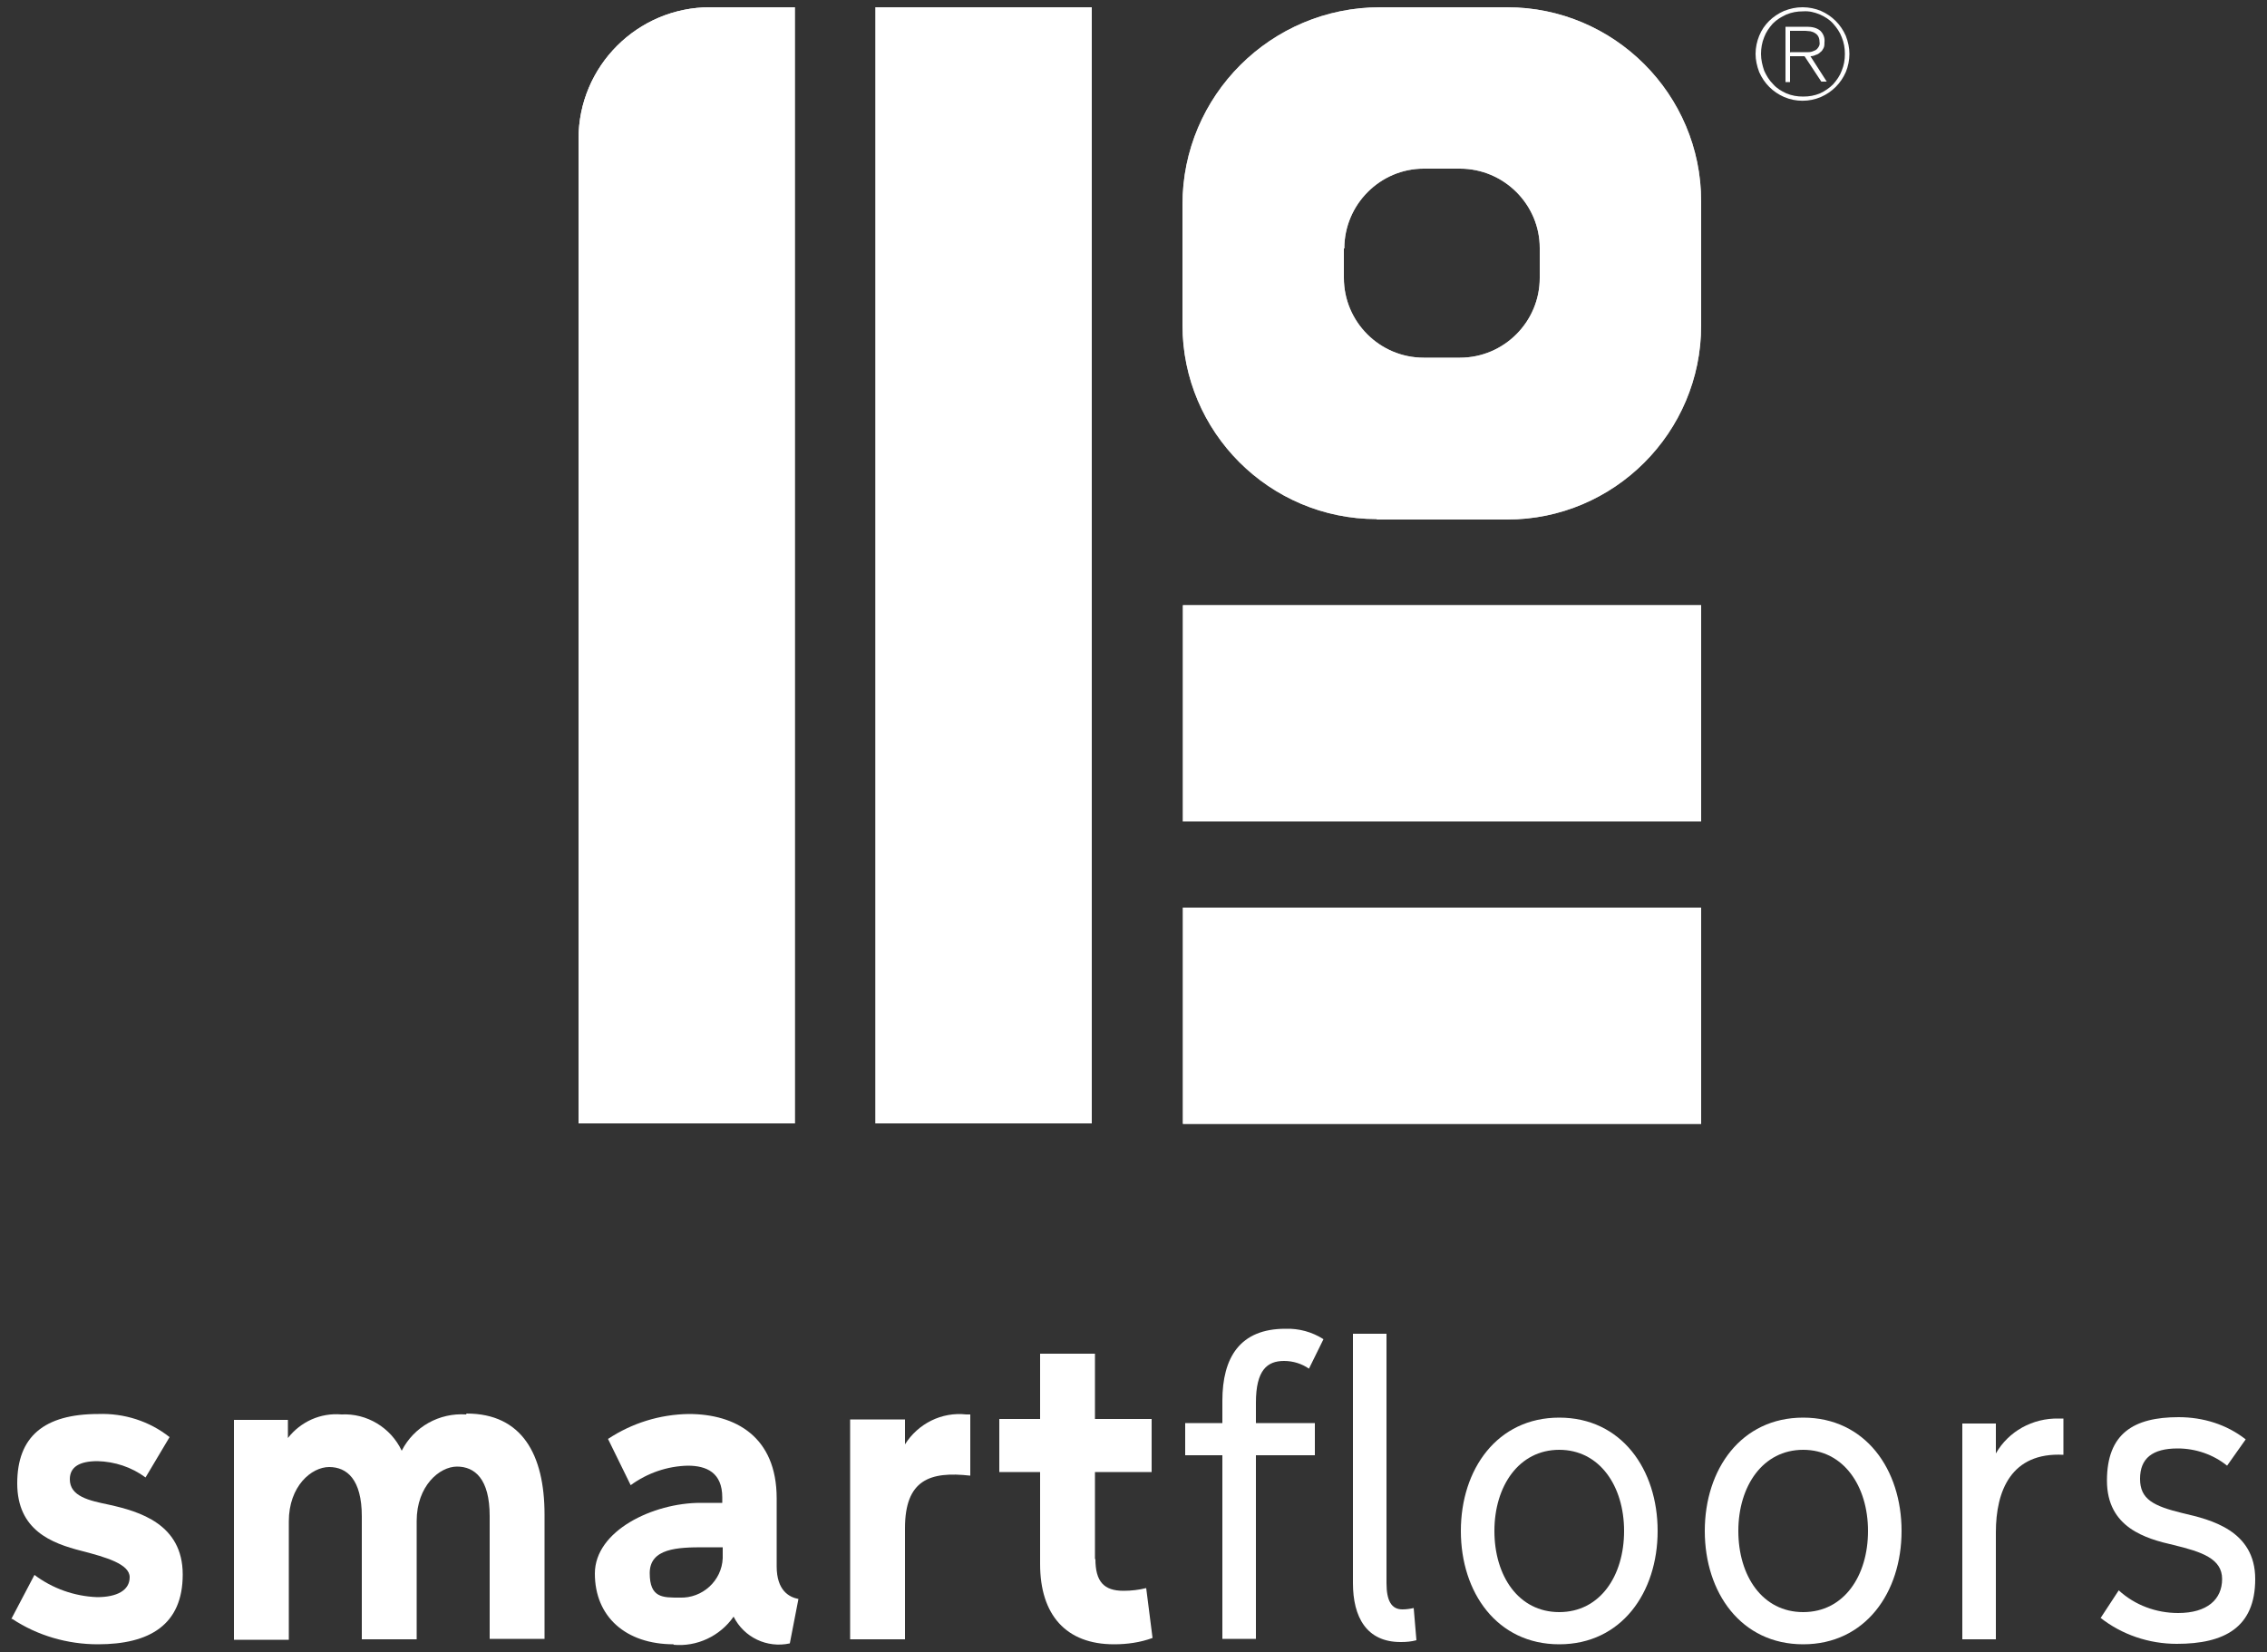
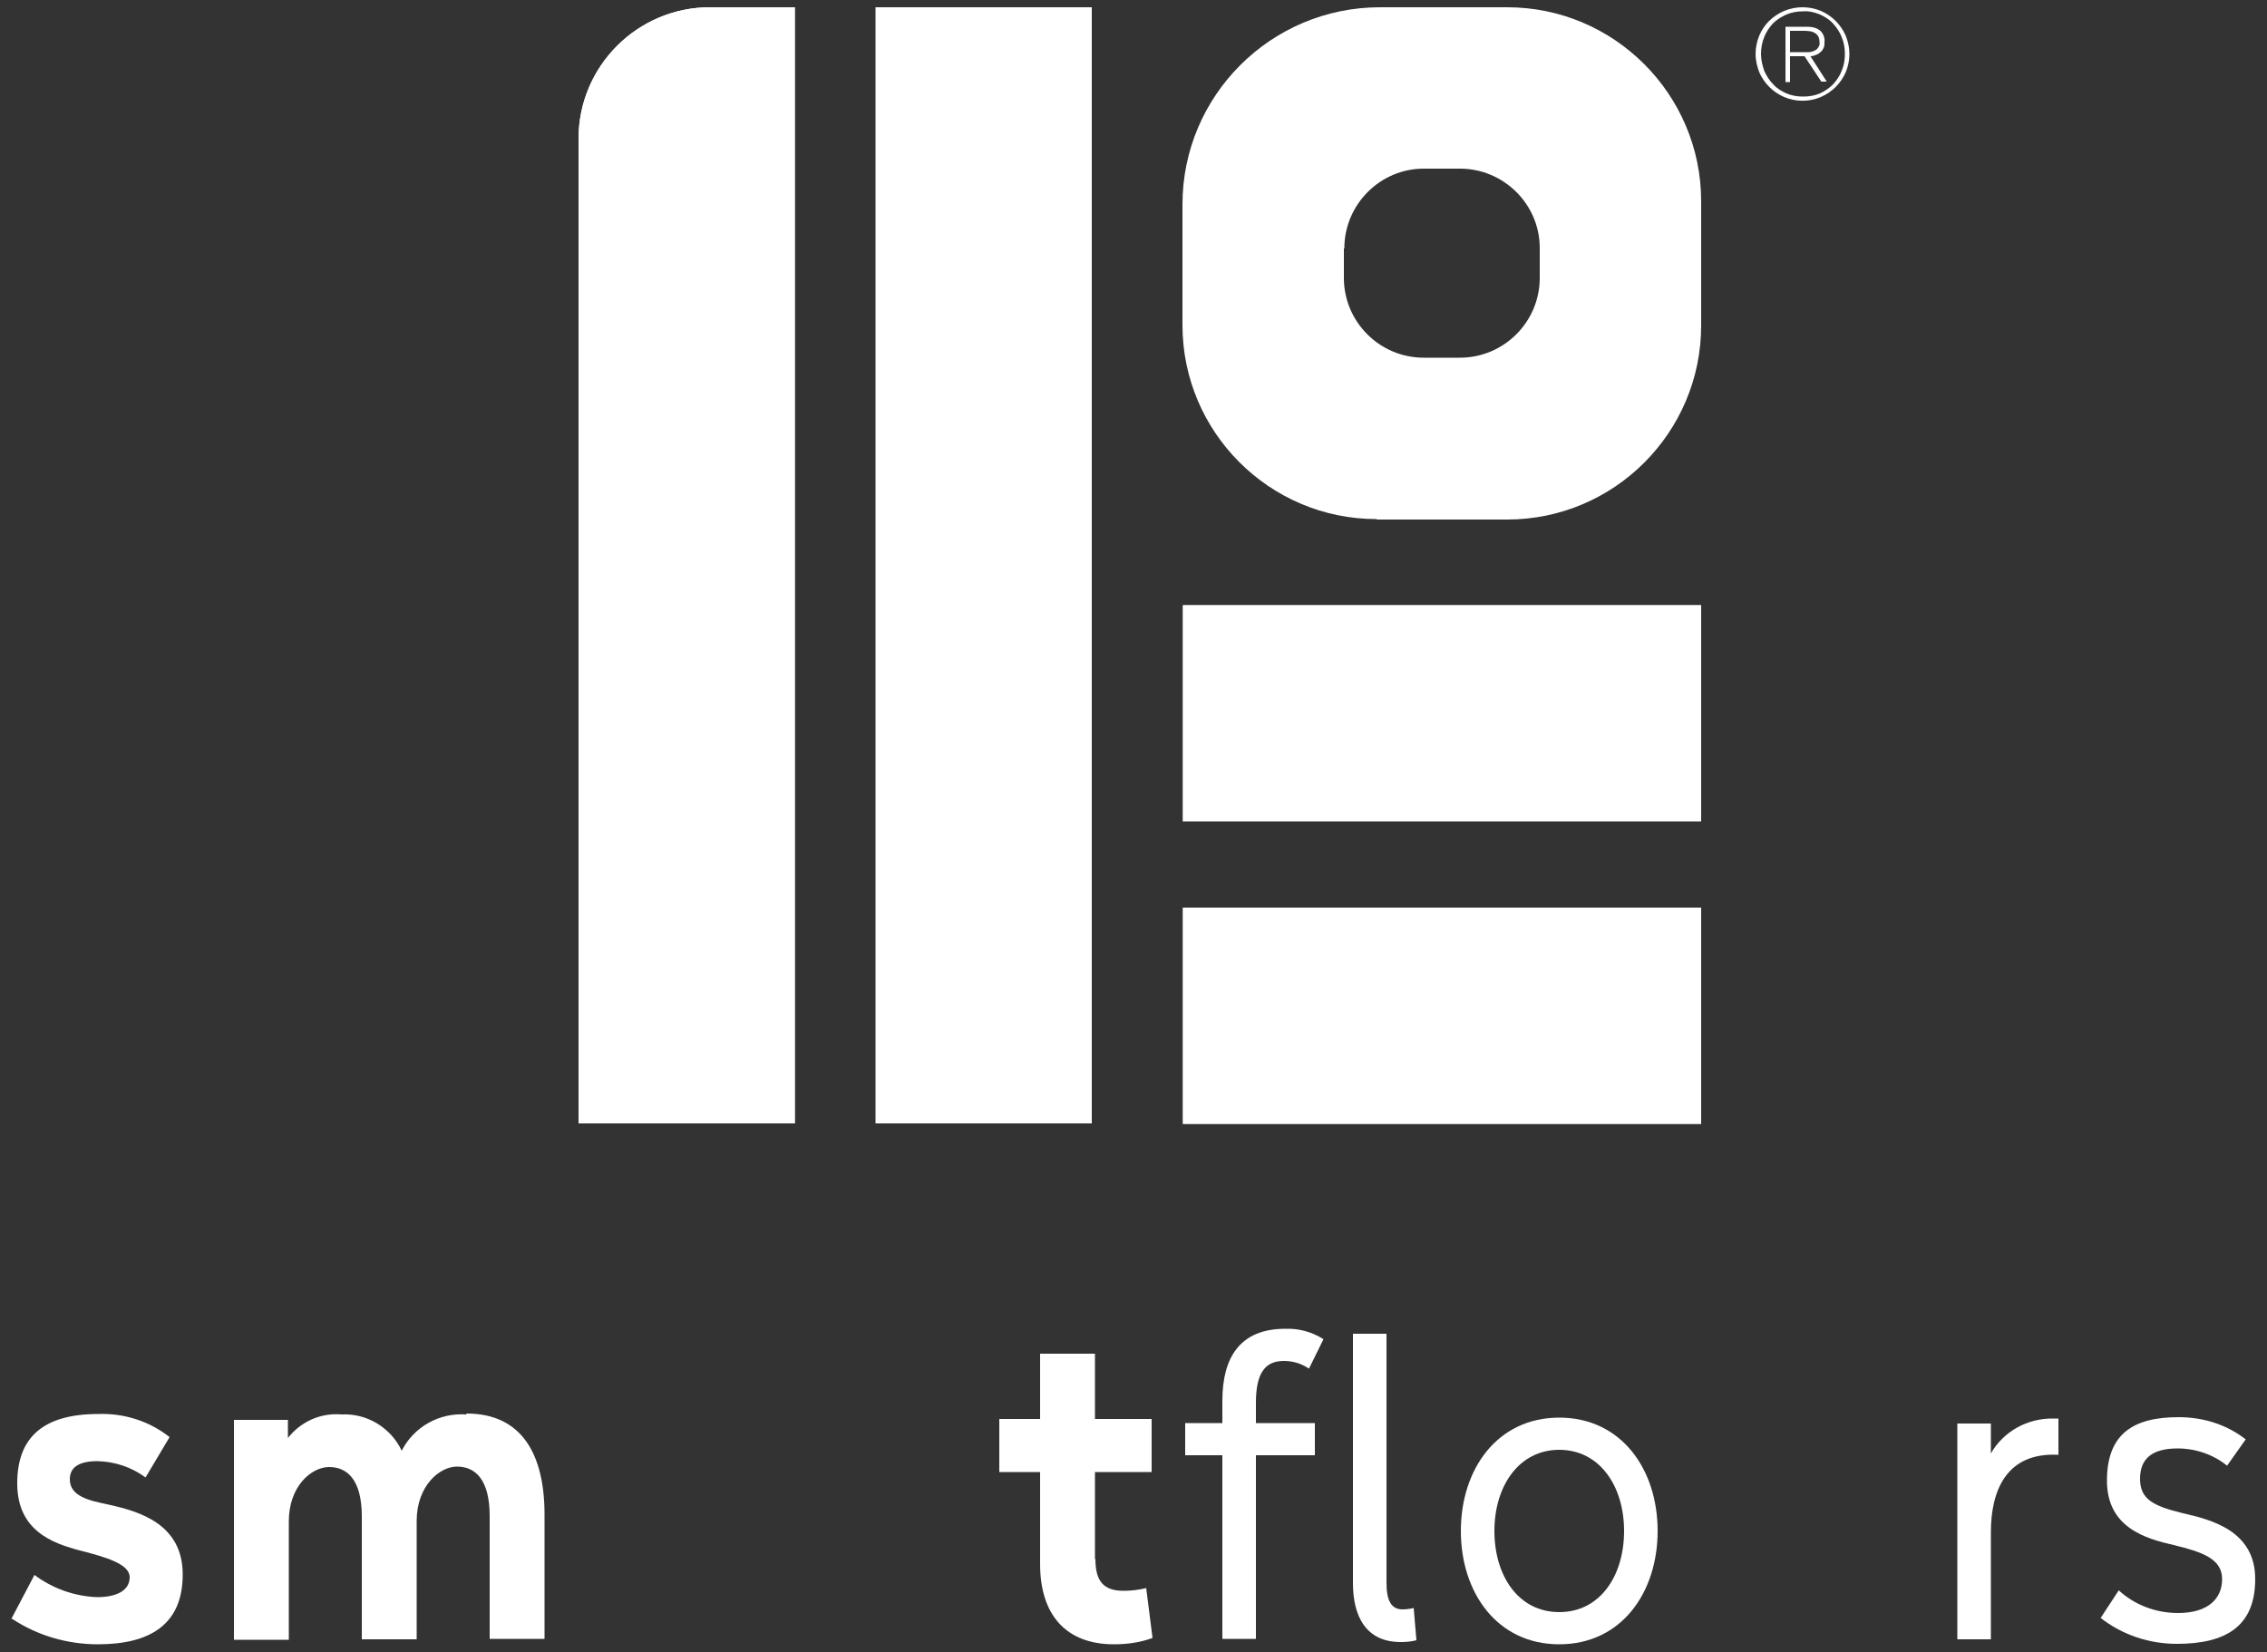
<svg xmlns="http://www.w3.org/2000/svg" id="Livello_1" data-name="Livello 1" viewBox="0 0 500 364.4">
  <rect x="0" y="0" width="500" height="364.4" fill="#333333" stroke="none" />
  <defs>
    <style>      .cls-1 {        opacity: .9;      }      .cls-1, .cls-2 {        isolation: isolate;      }      .cls-1, .cls-2, .cls-3 {        fill: #fff;        stroke-width: 0px;      }      .cls-2 {        opacity: .7;      }    </style>
  </defs>
  <g id="Disegno_102" data-name="Disegno 102">
    <g id="Raggruppa_1881" data-name="Raggruppa 1881">
      <g id="Raggruppa_1879" data-name="Raggruppa 1879">
        <g id="Raggruppa_1876" data-name="Raggruppa 1876">
          <rect id="Rettangolo_2077" data-name="Rettangolo 2077" class="cls-3" x="260.9" y="200.2" width="114.3" height="47.7" />
          <rect id="Rettangolo_2078" data-name="Rettangolo 2078" class="cls-3" x="260.9" y="133.5" width="114.3" height="47.7" />
          <path id="Tracciato_3419" data-name="Tracciato 3419" class="cls-3" d="M303.7,114.6h28.7c23.6,0,42.8-19.2,42.8-42.8v-27.4c0-23.6-19.2-42.8-42.8-42.8h-28c-24.1,0-43.6,19.5-43.6,43.5h0v26.6c0,23.6,19.2,42.8,42.8,42.8ZM296.5,54.8c0-9.7,7.9-17.6,17.5-17.6h8c9.7,0,17.6,7.9,17.6,17.5h0v6.6c0,9.7-7.9,17.6-17.6,17.6h-8c-9.7,0-17.6-7.9-17.6-17.6v-6.5Z" />
          <path id="Tracciato_3420" data-name="Tracciato 3420" class="cls-3" d="M127.6,30.6v217.2h47.7V1.6h-18.7c-16,0-29,13-29,29h0Z" />
          <rect id="Rettangolo_2079" data-name="Rettangolo 2079" class="cls-3" x="193.1" y="1.6" width="47.7" height="246.2" />
        </g>
        <g id="Raggruppa_1877" data-name="Raggruppa 1877">
          <rect id="Rettangolo_2080" data-name="Rettangolo 2080" class="cls-1" x="260.9" y="200.2" width="114.3" height="47.7" />
          <rect id="Rettangolo_2081" data-name="Rettangolo 2081" class="cls-1" x="260.9" y="133.5" width="114.3" height="47.7" />
-           <path id="Tracciato_3421" data-name="Tracciato 3421" class="cls-2" d="M303.7,114.6h28.7c23.6,0,42.8-19.2,42.8-42.8v-27.4c0-23.6-19.2-42.8-42.8-42.8h-28c-24.1,0-43.6,19.5-43.6,43.5h0v26.6c0,23.6,19.2,42.8,42.8,42.8ZM296.5,54.8c0-9.7,7.9-17.6,17.5-17.6h8c9.7,0,17.6,7.9,17.6,17.5h0v6.6c0,9.7-7.9,17.6-17.6,17.6h-8c-9.7,0-17.6-7.9-17.6-17.6v-6.5Z" />
          <path id="Tracciato_3422" data-name="Tracciato 3422" class="cls-3" d="M127.6,30.6v217.2h47.7V1.6h-18.7c-16,0-29,13-29,29h0Z" />
-           <rect id="Rettangolo_2082" data-name="Rettangolo 2082" class="cls-3" x="193.1" y="1.6" width="47.7" height="246.2" />
        </g>
        <g id="Raggruppa_1878" data-name="Raggruppa 1878">
          <path id="Tracciato_3423" data-name="Tracciato 3423" class="cls-3" d="M2.5,357.1l5.1-9.7c4,3,8.8,4.7,13.8,4.9,4.4,0,7.2-1.5,7.2-4.4s-5.2-4.4-10.6-5.8c-6.7-1.7-14.2-4.6-14.2-14.9s5.9-15.3,17.9-15.3c5.7-.2,11.3,1.6,15.7,5.1l-5.3,8.9c-3.1-2.3-6.8-3.5-10.6-3.6-4,0-6.1,1.3-6.1,4,0,3.8,4.3,4.7,8.6,5.6,6.8,1.5,16.3,4.3,16.3,15.4s-7.3,15.4-18.7,15.4c-6.7,0-13.3-1.9-18.9-5.6Z" />
          <path id="Tracciato_3424" data-name="Tracciato 3424" class="cls-3" d="M102.9,311.8c12.2,0,17.2,9,17.2,22.3v27.4h-12.1v-27.1c0-8.2-3.3-10.9-7.2-10.9s-8.9,4.3-8.9,12v26.1h-12.1v-27.1c0-8.2-3.3-10.9-7.2-10.9s-8.9,4.2-8.9,12v26.1h-12.1v-48.5h11.9v4c2.8-3.6,7.2-5.6,11.8-5.2,5.6-.3,10.9,2.9,13.3,8,2.7-5.3,8.3-8.4,14.2-8Z" />
-           <path id="Tracciato_3425" data-name="Tracciato 3425" class="cls-3" d="M148.6,362.7c-10.6,0-17.4-6.1-17.4-15.6s12.9-15.6,23.3-15.6h4.8v-1.2c0-5.5-3.5-7-7.6-7-4.5.1-8.9,1.6-12.6,4.3l-5-10.2c5.3-3.5,11.4-5.4,17.8-5.5,10.3,0,19.4,5,19.4,18.6v15c0,5.3,2.7,6.8,4.8,7.2l-1.9,9.8c-5,1.1-10.1-1.3-12.4-5.9-3,4.3-8.1,6.7-13.3,6.2ZM155.2,341.3c-5.7,0-11.9.2-11.9,5.7s2.9,5.4,6.6,5.4c5,.2,9.3-3.7,9.5-8.7,0-.5,0-.9,0-1.4v-1h-4.2Z" />
-           <path id="Tracciato_3426" data-name="Tracciato 3426" class="cls-3" d="M213.1,312h.9v13.5c-8.9-1-14.4.9-14.4,11.6v24.5h-12.1v-48.5h12.1v5.5c2.9-4.6,8.1-7.2,13.5-6.6Z" />
          <path id="Tracciato_3427" data-name="Tracciato 3427" class="cls-3" d="M241.6,343.9c0,5,1.9,7,6.2,7,1.7,0,3.4-.2,5-.6l1.4,11c-2.7,1-5.6,1.4-8.5,1.4-10.6,0-16.3-6.5-16.3-17.7v-20.3h-9v-11.7h9v-14.4h12.1v14.4h12.5v11.7h-12.5v19.2Z" />
          <path id="Tracciato_3428" data-name="Tracciato 3428" class="cls-3" d="M277,361.5h-7.4v-40.5h-8.2v-7.1h8.2v-4.9c0-9.6,3.9-15.9,13.9-15.9,3-.1,5.9.7,8.4,2.3l-3.2,6.5c-1.6-1.1-3.5-1.7-5.5-1.7-3.7,0-6.2,2-6.2,9.2v4.5h13v7.1h-13v40.5ZM308.9,362.2c-7.5,0-10.5-5.5-10.5-13v-55h7.4v55c0,3.9,1.1,5.8,3.5,5.8.8,0,1.6-.1,2.5-.3l.6,7.1c-1.1.3-2.2.4-3.4.4h0Z" />
          <path id="Tracciato_3429" data-name="Tracciato 3429" class="cls-3" d="M322.2,337.7c0-13.6,8-25,21.7-25s21.7,11.4,21.7,25-8,25-21.7,25-21.7-11.4-21.7-25ZM358.2,337.7c0-9.9-5.4-17.9-14.3-17.9s-14.3,8-14.3,17.9,5.3,17.9,14.3,17.9,14.3-8,14.3-17.9Z" />
-           <path id="Tracciato_3430" data-name="Tracciato 3430" class="cls-3" d="M376,337.7c0-13.6,8-25,21.7-25s21.7,11.4,21.7,25-8,25-21.7,25-21.7-11.4-21.7-25ZM412,337.7c0-9.9-5.4-17.9-14.3-17.9s-14.3,8-14.3,17.9,5.3,17.9,14.3,17.9,14.3-8,14.3-17.9Z" />
-           <path id="Tracciato_3431" data-name="Tracciato 3431" class="cls-3" d="M454,312.9h1.1v8c-11.5-.6-14.9,7.9-14.9,17.1v23.6h-7.4v-47.6h7.4v6.6c2.8-4.9,8.1-7.8,13.8-7.7Z" />
+           <path id="Tracciato_3431" data-name="Tracciato 3431" class="cls-3" d="M454,312.9v8c-11.5-.6-14.9,7.9-14.9,17.1v23.6h-7.4v-47.6h7.4v6.6c2.8-4.9,8.1-7.8,13.8-7.7Z" />
          <path id="Tracciato_3432" data-name="Tracciato 3432" class="cls-3" d="M463.3,356.9l4-6.1c3.6,3.3,8.3,5,13.1,5,6.4,0,9.7-3,9.7-7.5s-4.5-6-10.7-7.5c-6.1-1.4-14.7-3.8-14.7-14.2s5.9-14,15.8-14c5.4,0,10.6,1.6,14.8,4.9l-4.1,5.8c-3.1-2.5-7-3.8-10.9-3.8-5.6,0-8.3,2.2-8.3,6.7s2.9,6,9.5,7.6c6.1,1.4,15.9,3.8,15.9,14.5s-6.8,14.3-17.3,14.3c-6.1,0-12.1-2-16.9-5.8Z" />
        </g>
      </g>
      <g id="Raggruppa_1880" data-name="Raggruppa 1880">
        <path id="Tracciato_3433" data-name="Tracciato 3433" class="cls-3" d="M397.6,1.6c1.4,0,2.8.3,4,.8,2.5,1.1,4.4,3,5.5,5.5.5,1.3.8,2.6.8,4,0,1.4-.3,2.8-.8,4-1.1,2.5-3,4.4-5.5,5.5-2.6,1.1-5.5,1.1-8.1,0-2.5-1.1-4.4-3-5.5-5.5-.5-1.3-.8-2.7-.8-4,0-1.4.3-2.8.8-4,1-2.5,3-4.4,5.5-5.5,1.3-.5,2.6-.8,4-.8ZM397.7,2.5c-1.3,0-2.5.2-3.7.7-1.1.5-2.1,1.1-3,2-.8.9-1.5,1.9-1.9,3-.5,1.2-.7,2.5-.7,3.7,0,1.3.3,2.5.7,3.7.5,1.1,1.1,2.1,2,3,.8.9,1.8,1.5,2.9,2,1.2.5,2.4.7,3.7.7,1.3,0,2.5-.2,3.7-.7,1.1-.5,2.1-1.2,2.9-2,.8-.9,1.5-1.9,1.9-3,.5-1.2.7-2.4.7-3.7,0-1.3-.2-2.5-.7-3.7-.4-1.1-1.1-2.1-1.9-3-.8-.9-1.8-1.5-2.9-2-1.2-.5-2.4-.8-3.7-.7h0ZM393.9,5.9h4.6c1.1,0,2.2.2,3,.9.7.7,1,1.6.9,2.5,0,.4,0,.9-.2,1.3-.2.4-.4.7-.7.9-.3.3-.6.5-1,.6-.4.2-.8.3-1.2.3l3.6,5.6h-1.2l-3.7-5.6h-3.2v5.7h-1V5.9ZM394.9,11.5h2.6c.5,0,.9,0,1.4,0,.4,0,.8-.1,1.2-.3.4-.1.7-.4.9-.7.3-.4.4-.8.3-1.3,0-.8-.3-1.5-1-1.9-.3-.2-.6-.3-1-.4-.4,0-.7-.1-1.1-.1h-3.4v4.8Z" />
      </g>
    </g>
  </g>
</svg>